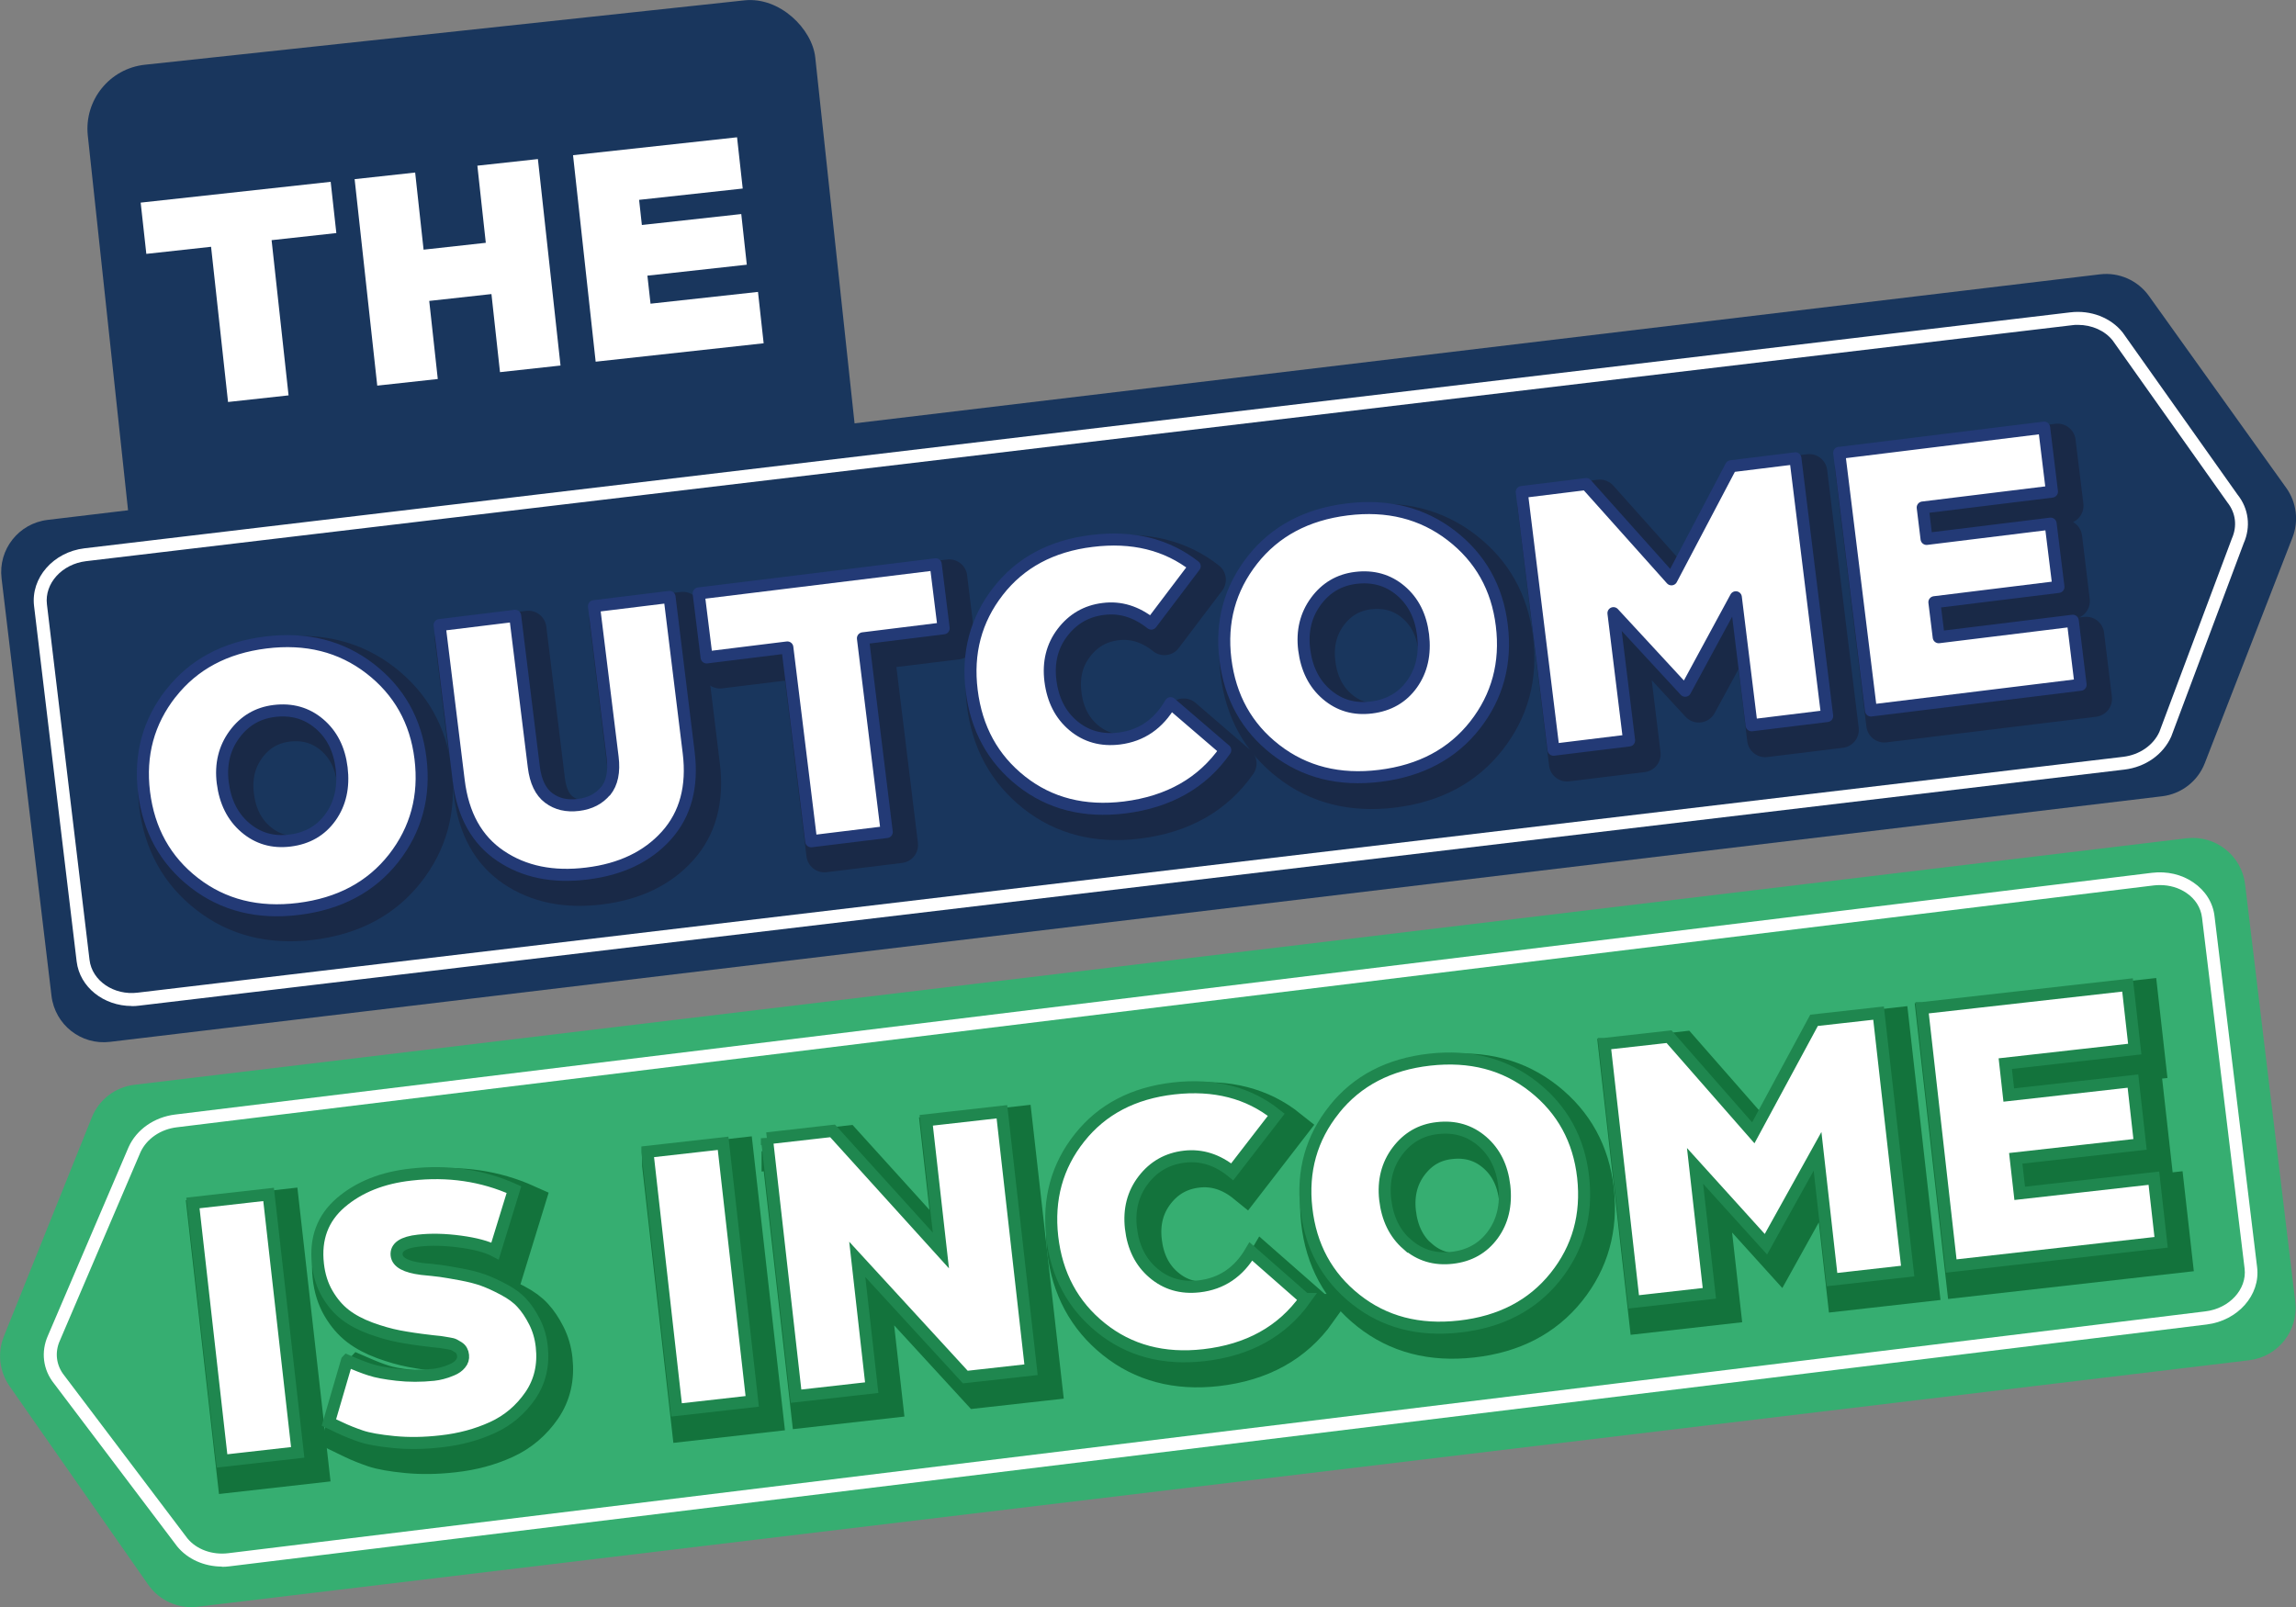
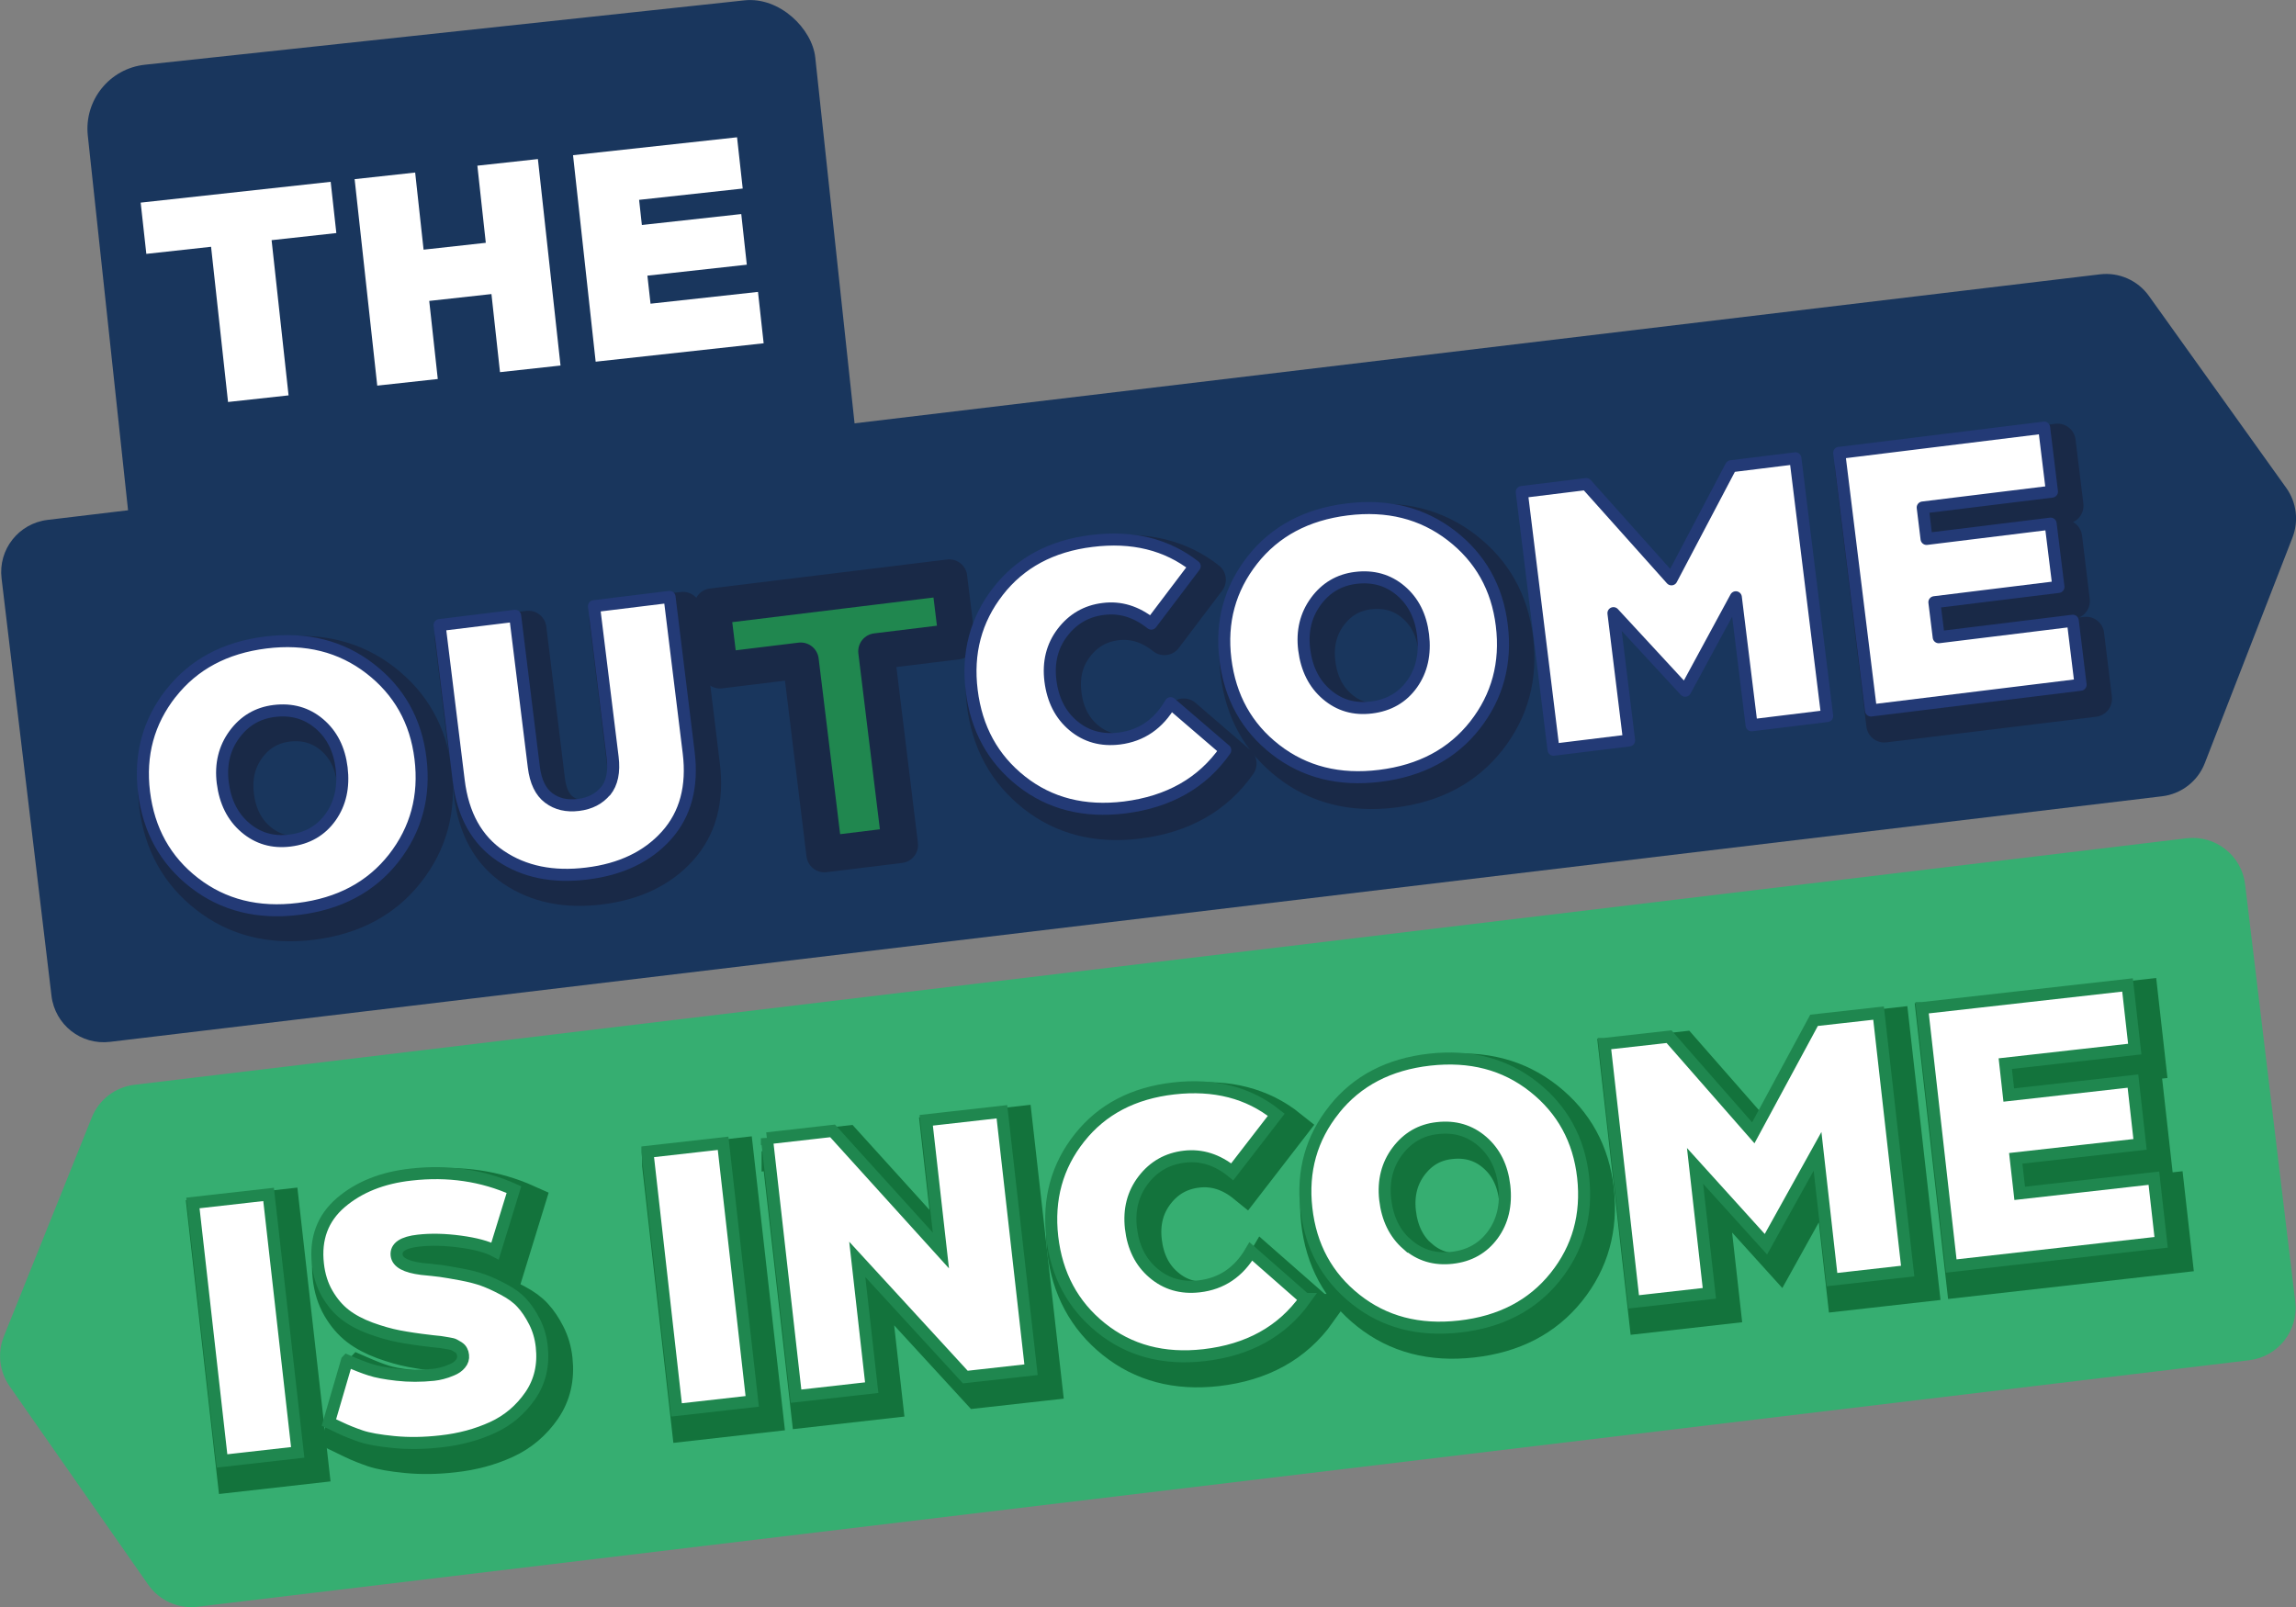
<svg xmlns="http://www.w3.org/2000/svg" id="Capa_1" data-name="Capa 1" viewBox="0 0 190.8 133.57">
  <rect x="0" y="0" width="190.8" height="133.57" fill="#808080" stroke="none" />
  <defs>
    <style>      .cls-1 {        fill: #20874f;        stroke: #192947;      }      .cls-1, .cls-2 {        stroke-width: 3px;      }      .cls-1, .cls-3 {        stroke-linecap: round;        stroke-linejoin: round;      }      .cls-4 {        stroke: #1f874f;      }      .cls-4, .cls-2 {        stroke-miterlimit: 10;      }      .cls-4, .cls-5, .cls-3 {        fill: #fff;      }      .cls-2 {        fill: #345393;        stroke: #13733c;      }      .cls-6 {        fill: #19365d;      }      .cls-3 {        stroke: #233a76;      }      .cls-7 {        fill: #36ae71;      }    </style>
  </defs>
  <rect class="cls-6" x="9.69" y="2.54" width="60.8" height="58.87" rx="5.35" ry="5.35" transform="translate(-3.18 4.46) rotate(-6.13)" />
  <g>
    <path class="cls-5" d="M17.54,20.51l-5.38.59-.47-4.26,15.79-1.73.47,4.26-5.38.59,1.41,12.9-5.03.55-1.41-12.9Z" />
    <path class="cls-5" d="M29.47,14.89l5.03-.55.7,6.41,5.17-.57-.7-6.41,5.03-.55,1.88,17.16-5.03.55-.71-6.49-5.17.57.71,6.49-5.03.55-1.88-17.16Z" />
    <path class="cls-5" d="M47.61,12.9l13.64-1.49.47,4.26-8.61.94.23,2.09,8.26-.91.46,4.21-8.26.91.26,2.33,8.93-.98.47,4.27-13.96,1.53-1.88-17.16Z" />
  </g>
  <path class="cls-6" d="M179.67,66.18L9.14,86.59c-2.4.29-4.57-1.42-4.86-3.82L.13,48.07c-.29-2.4,1.42-4.57,3.82-4.86l170.56-20.41c1.58-.19,3.14.5,4.07,1.8l11.41,15.95c.86,1.2,1.05,2.75.52,4.12l-7.29,18.76c-.58,1.5-1.95,2.56-3.55,2.75Z" />
-   <path class="cls-5" d="M10.95,83.61c-2.33,0-4.32-1.56-4.58-3.7l-3.54-29.55c-.28-2.33,1.6-4.48,4.19-4.79l165.02-19.61c1.7-.21,3.38.44,4.36,1.68l9.55,13.48c.92,1.15,1.11,2.67.5,4.04l-6.02,16.06c-.67,1.5-2.15,2.53-3.88,2.74h0L11.57,83.58c-.21.03-.42.04-.63.04ZM172.68,27c-.17,0-.33,0-.5.03L7.15,46.64c-2,.24-3.46,1.85-3.25,3.59l3.54,29.55c.21,1.74,2.03,2.97,4.01,2.72l164.99-19.6c1.35-.16,2.51-.96,3.01-2.08l6.02-16.06c.46-1.03.32-2.13-.36-2.99l-9.55-13.48c-.65-.81-1.72-1.29-2.88-1.29Z" />
  <path class="cls-7" d="M16.41,133.54l170.51-20.49c2.39-.29,4.1-2.46,3.82-4.86l-4.17-34.7c-.29-2.39-2.46-4.1-4.86-3.82L11.16,90.16c-1.58.19-2.94,1.23-3.53,2.71L.32,111.07c-.55,1.37-.37,2.92.47,4.13l11.52,16.5c.92,1.32,2.5,2.03,4.1,1.84Z" />
  <g>
    <path class="cls-1" d="M15.32,58.66c1.88-2.39,4.5-3.79,7.87-4.2,3.37-.41,6.26.31,8.67,2.18s3.8,4.35,4.18,7.46c.39,3.15-.36,5.92-2.24,8.31-1.88,2.39-4.51,3.79-7.91,4.21-3.37.41-6.26-.31-8.65-2.18-2.4-1.86-3.79-4.37-4.18-7.52-.38-3.11.37-5.85,2.25-8.24ZM21.48,69.84c1.05.9,2.29,1.26,3.72,1.09,1.45-.18,2.58-.83,3.38-1.96.8-1.13,1.1-2.48.91-4.07-.19-1.56-.81-2.79-1.86-3.68-1.05-.89-2.3-1.25-3.75-1.07-1.37.17-2.47.82-3.3,1.95-.83,1.13-1.16,2.47-.97,4.01.19,1.59.82,2.83,1.87,3.73Z" />
    <path class="cls-1" d="M51.43,66.83c.54-.66.73-1.59.58-2.81l-1.54-12.56,6.28-.77,1.58,12.93c.35,2.84-.27,5.14-1.86,6.9-1.59,1.76-3.79,2.81-6.61,3.16-2.82.35-5.21-.14-7.18-1.47-1.96-1.33-3.12-3.41-3.47-6.25l-1.58-12.93,6.28-.77,1.54,12.56c.15,1.21.56,2.07,1.24,2.58.68.51,1.5.7,2.47.58s1.72-.51,2.26-1.16Z" />
    <path class="cls-1" d="M66.54,54.9l-6.71.82-.65-5.32,19.7-2.41.65,5.32-6.71.82,1.97,16.1-6.28.77-1.97-16.1Z" />
    <path class="cls-1" d="M102.92,63.46c-1.9,2.72-4.7,4.3-8.38,4.75-3.35.41-6.21-.32-8.57-2.19-2.36-1.87-3.74-4.38-4.13-7.53-.38-3.13.35-5.88,2.2-8.25,1.84-2.37,4.44-3.76,7.79-4.17,3.37-.41,6.22.29,8.54,2.11l-3.61,4.77c-1.24-.99-2.56-1.4-3.98-1.23s-2.54.83-3.4,1.96c-.86,1.13-1.19,2.47-1,4.01.19,1.59.83,2.83,1.9,3.73s2.35,1.26,3.82,1.07c1.85-.23,3.28-1.21,4.27-2.94l4.54,3.91Z" />
    <path class="cls-1" d="M105.19,47.67c1.88-2.39,4.5-3.79,7.87-4.2,3.37-.41,6.26.31,8.67,2.18,2.41,1.86,3.8,4.35,4.18,7.46.39,3.15-.36,5.92-2.24,8.31-1.88,2.39-4.51,3.79-7.91,4.21-3.37.41-6.26-.31-8.66-2.18-2.4-1.86-3.79-4.37-4.18-7.52-.38-3.11.37-5.85,2.25-8.24ZM111.35,58.84c1.05.9,2.29,1.26,3.72,1.09,1.45-.18,2.58-.83,3.38-1.96.8-1.13,1.11-2.48.91-4.07-.19-1.56-.81-2.79-1.86-3.68-1.05-.89-2.3-1.24-3.75-1.07-1.37.17-2.47.82-3.3,1.95-.83,1.13-1.16,2.47-.97,4.01.19,1.59.82,2.83,1.87,3.73Z" />
-     <path class="cls-1" d="M127.59,42.02l5.36-.66,7.08,7.93,4.96-9.4,5.36-.65,2.62,21.42-6.28.77-1.3-10.64-4.22,7.76-5.96-6.45,1.29,10.58-6.28.77-2.62-21.42Z" />
    <path class="cls-1" d="M153.97,38.79l17.02-2.08.65,5.32-10.74,1.31.32,2.61,10.31-1.26.64,5.26-10.31,1.26.36,2.91,11.14-1.36.65,5.32-17.42,2.13-2.62-21.42Z" />
  </g>
  <g>
    <path class="cls-3" d="M14.21,57.61c1.88-2.39,4.5-3.79,7.87-4.21s6.26.31,8.67,2.17c2.41,1.86,3.81,4.35,4.19,7.45.39,3.15-.36,5.92-2.23,8.31-1.88,2.39-4.51,3.79-7.9,4.21-3.37.42-6.26-.31-8.66-2.17-2.4-1.86-3.79-4.37-4.18-7.52-.38-3.11.36-5.85,2.24-8.25ZM20.38,68.78c1.05.9,2.29,1.26,3.72,1.08,1.45-.18,2.58-.83,3.38-1.96.8-1.13,1.1-2.49.91-4.07-.19-1.56-.81-2.79-1.86-3.68s-2.3-1.24-3.75-1.06c-1.37.17-2.47.82-3.3,1.95-.83,1.13-1.16,2.47-.97,4.01.2,1.59.82,2.83,1.87,3.73Z" />
    <path class="cls-3" d="M50.33,65.75c.53-.66.73-1.59.58-2.81l-1.55-12.56,6.28-.77,1.59,12.93c.35,2.84-.27,5.14-1.85,6.9-1.58,1.76-3.79,2.82-6.61,3.16-2.82.35-5.21-.14-7.18-1.47s-3.12-3.41-3.47-6.25l-1.59-12.93,6.28-.77,1.55,12.56c.15,1.21.56,2.07,1.24,2.58.68.51,1.5.7,2.47.58.97-.12,1.72-.51,2.26-1.17Z" />
-     <path class="cls-3" d="M65.43,53.81l-6.71.83-.66-5.32,19.7-2.42.66,5.32-6.71.83,1.98,16.1-6.28.77-1.98-16.1Z" />
    <path class="cls-3" d="M101.82,62.35c-1.9,2.72-4.69,4.3-8.37,4.76-3.35.41-6.21-.32-8.57-2.18-2.37-1.87-3.74-4.38-4.13-7.53-.39-3.13.34-5.88,2.19-8.26,1.84-2.37,4.44-3.77,7.79-4.18,3.37-.42,6.22.28,8.55,2.1l-3.61,4.77c-1.24-.99-2.57-1.4-3.98-1.22-1.41.17-2.54.83-3.4,1.96s-1.19,2.47-1,4.01c.2,1.59.83,2.83,1.9,3.73,1.07.9,2.35,1.25,3.82,1.07,1.85-.23,3.27-1.21,4.27-2.94l4.54,3.9Z" />
    <path class="cls-3" d="M104.07,46.55c1.88-2.39,4.5-3.79,7.87-4.21s6.26.31,8.67,2.17c2.41,1.86,3.81,4.35,4.19,7.45.39,3.15-.36,5.92-2.23,8.31-1.88,2.39-4.51,3.79-7.9,4.21-3.37.42-6.26-.31-8.66-2.17s-3.79-4.37-4.18-7.52c-.38-3.11.37-5.85,2.24-8.24ZM110.25,57.72c1.05.9,2.29,1.26,3.72,1.08,1.45-.18,2.58-.83,3.38-1.96.8-1.13,1.1-2.48.91-4.07-.19-1.56-.81-2.79-1.86-3.68s-2.3-1.24-3.75-1.06c-1.37.17-2.47.82-3.3,1.95-.83,1.13-1.16,2.47-.97,4.01.2,1.59.82,2.83,1.87,3.73Z" />
    <path class="cls-3" d="M126.47,40.89l5.35-.66,7.08,7.92,4.95-9.4,5.35-.66,2.64,21.42-6.28.77-1.31-10.64-4.21,7.77-5.96-6.45,1.3,10.58-6.28.77-2.64-21.42Z" />
    <path class="cls-3" d="M152.85,37.64l17.02-2.1.65,5.32-10.74,1.32.32,2.61,10.31-1.27.65,5.26-10.31,1.27.36,2.91,11.14-1.37.65,5.32-17.42,2.14-2.64-21.42Z" />
  </g>
  <g>
    <g>
      <path class="cls-2" d="M17.1,101.07l6.29-.71,2.42,21.44-6.29.71-2.42-21.44Z" />
      <path class="cls-2" d="M29.9,114.17c.78.34,1.42.59,1.93.75.51.17,1.25.31,2.23.42.97.11,1.99.11,3.05,0,.22-.02.45-.07.69-.13.24-.06.51-.15.81-.28.3-.12.54-.29.71-.5.18-.21.25-.45.22-.71-.01-.13-.05-.26-.11-.37-.06-.12-.15-.21-.27-.29-.12-.07-.23-.14-.34-.2s-.26-.1-.47-.13c-.2-.03-.36-.06-.48-.08-.11-.02-.3-.05-.56-.07s-.44-.05-.53-.06c-.97-.11-1.83-.24-2.57-.38-.74-.14-1.53-.37-2.36-.67-.83-.31-1.53-.68-2.1-1.12-.57-.44-1.07-1.02-1.49-1.74-.42-.72-.68-1.55-.78-2.47-.24-2.12.4-3.82,1.9-5.11,1.51-1.29,3.45-2.07,5.84-2.33,3.07-.35,5.92.07,8.55,1.25l-1.57,5.1c-.66-.35-1.63-.61-2.89-.78-1.26-.17-2.42-.2-3.48-.08-1.28.14-1.88.55-1.81,1.21.07.6.76.97,2.07,1.14.65.06,1.18.12,1.58.17.4.06.97.15,1.71.29.74.14,1.36.3,1.85.48.49.18,1.05.43,1.68.77.63.33,1.14.7,1.52,1.12.38.41.73.93,1.05,1.56s.52,1.31.6,2.06c.17,1.54-.14,2.9-.95,4.08-.81,1.17-1.85,2.06-3.14,2.65-1.29.59-2.71.98-4.28,1.15-1.39.16-2.69.18-3.91.06-1.22-.12-2.14-.28-2.75-.49s-1.2-.44-1.76-.71c-.55-.26-.86-.4-.9-.42l1.5-5.13Z" />
      <path class="cls-2" d="M54.86,96.81l6.29-.71,2.42,21.45-6.29.71-2.42-21.44Z" />
      <path class="cls-2" d="M64.79,95.69l5.46-.62,9,9.94-1.22-10.82,6.29-.71,2.42,21.44-5.46.61-8.98-9.78,1.2,10.66-6.29.71-2.42-21.44Z" />
      <path class="cls-2" d="M109.54,109.04c-1.93,2.7-4.74,4.25-8.42,4.67-3.35.38-6.2-.38-8.55-2.27-2.35-1.89-3.7-4.42-4.06-7.57-.35-3.13.4-5.88,2.27-8.23,1.87-2.36,4.48-3.72,7.83-4.1,3.38-.38,6.22.35,8.52,2.19l-3.66,4.74c-1.23-1-2.55-1.42-3.96-1.26-1.41.16-2.55.8-3.42,1.93-.87,1.13-1.21,2.46-1.04,4,.18,1.59.8,2.84,1.86,3.74,1.06.91,2.33,1.28,3.81,1.11,1.85-.21,3.29-1.17,4.3-2.9l4.5,3.95Z" />
      <path class="cls-2" d="M111.95,93.27c1.9-2.37,4.54-3.74,7.91-4.12,3.38-.38,6.26.37,8.65,2.26,2.39,1.89,3.76,4.39,4.11,7.5.35,3.15-.42,5.92-2.32,8.29-1.9,2.37-4.55,3.75-7.95,4.13-3.38.38-6.25-.37-8.63-2.26-2.38-1.89-3.75-4.41-4.1-7.56-.35-3.11.42-5.85,2.32-8.22ZM118.01,104.5c1.04.91,2.28,1.28,3.71,1.12,1.46-.16,2.59-.81,3.4-1.92s1.13-2.47.95-4.06c-.18-1.57-.79-2.8-1.83-3.7-1.04-.9-2.29-1.27-3.74-1.1-1.37.15-2.47.79-3.32,1.92-.84,1.12-1.18,2.46-1.01,4,.18,1.59.79,2.84,1.83,3.75Z" />
      <path class="cls-2" d="M134.41,87.84l5.36-.6,7,7.99,5.05-9.35,5.36-.6,2.42,21.44-6.29.71-1.2-10.66-4.29,7.72-5.89-6.51,1.19,10.59-6.29.71-2.42-21.44Z" />
      <path class="cls-2" d="M160.82,84.86l17.04-1.92.6,5.33-10.76,1.21.29,2.61,10.32-1.16.59,5.26-10.33,1.16.33,2.91,11.15-1.26.6,5.33-17.44,1.97-2.42-21.44Z" />
    </g>
    <g>
      <path class="cls-4" d="M16.03,99.98l6.29-.71,2.42,21.44-6.29.71-2.42-21.44Z" />
      <path class="cls-4" d="M28.84,113.09c.78.34,1.42.59,1.93.75.51.17,1.25.31,2.23.42.97.11,1.99.11,3.05,0,.22-.02.45-.07.69-.13.24-.06.51-.15.81-.28.3-.12.54-.29.71-.5.18-.21.25-.45.22-.71-.01-.13-.05-.26-.11-.37-.06-.12-.15-.21-.27-.29-.12-.07-.23-.14-.34-.2s-.26-.1-.47-.13c-.2-.03-.36-.06-.48-.08-.11-.02-.3-.05-.56-.07s-.44-.05-.53-.06c-.97-.11-1.83-.24-2.57-.38-.74-.14-1.53-.37-2.36-.67-.83-.31-1.53-.68-2.1-1.12-.57-.44-1.07-1.02-1.49-1.74-.42-.72-.68-1.55-.78-2.47-.24-2.12.4-3.82,1.9-5.11,1.51-1.29,3.45-2.07,5.84-2.33,3.07-.35,5.92.07,8.55,1.25l-1.57,5.1c-.66-.35-1.63-.61-2.89-.78-1.26-.17-2.42-.2-3.48-.08-1.28.14-1.88.55-1.81,1.21.07.6.76.97,2.07,1.14.65.06,1.18.12,1.58.17.4.06.97.15,1.71.29.74.14,1.36.3,1.85.48.49.18,1.05.43,1.68.77.63.33,1.14.7,1.52,1.12.38.41.73.93,1.05,1.56s.52,1.31.6,2.06c.17,1.54-.14,2.9-.95,4.08-.81,1.17-1.85,2.06-3.14,2.65-1.29.59-2.71.98-4.28,1.15-1.39.16-2.69.18-3.91.06-1.22-.12-2.14-.28-2.75-.49s-1.2-.44-1.76-.71c-.55-.26-.86-.4-.9-.42l1.5-5.13Z" />
      <path class="cls-4" d="M53.8,95.73l6.29-.71,2.42,21.45-6.29.71-2.42-21.44Z" />
      <path class="cls-4" d="M63.73,94.61l5.46-.62,9,9.94-1.22-10.82,6.29-.71,2.42,21.44-5.46.61-8.98-9.78,1.2,10.66-6.29.71-2.42-21.44Z" />
      <path class="cls-4" d="M108.47,107.96c-1.93,2.7-4.74,4.25-8.42,4.67-3.35.38-6.2-.38-8.55-2.27-2.35-1.89-3.7-4.42-4.06-7.57-.35-3.13.4-5.88,2.27-8.23,1.87-2.36,4.48-3.72,7.83-4.1,3.38-.38,6.22.35,8.52,2.19l-3.66,4.74c-1.23-1-2.55-1.42-3.96-1.26-1.41.16-2.55.8-3.42,1.93-.87,1.13-1.21,2.46-1.04,4,.18,1.59.8,2.84,1.86,3.74,1.06.91,2.33,1.28,3.81,1.11,1.85-.21,3.29-1.17,4.3-2.9l4.5,3.95Z" />
      <path class="cls-4" d="M110.89,92.19c1.9-2.37,4.54-3.74,7.91-4.12,3.38-.38,6.26.37,8.65,2.26,2.39,1.89,3.76,4.39,4.11,7.5.35,3.15-.42,5.92-2.32,8.29-1.9,2.37-4.55,3.75-7.95,4.13-3.38.38-6.25-.37-8.63-2.26-2.38-1.89-3.75-4.41-4.1-7.56-.35-3.11.42-5.85,2.32-8.22ZM116.95,103.42c1.04.91,2.28,1.28,3.71,1.12,1.46-.16,2.59-.81,3.4-1.92s1.13-2.47.95-4.06c-.18-1.57-.79-2.8-1.83-3.7-1.04-.9-2.29-1.27-3.74-1.1-1.37.15-2.47.79-3.32,1.92-.84,1.12-1.18,2.46-1.01,4,.18,1.59.79,2.84,1.83,3.75Z" />
      <path class="cls-4" d="M133.34,86.76l5.36-.6,7,7.99,5.05-9.35,5.36-.6,2.42,21.44-6.29.71-1.2-10.66-4.29,7.72-5.89-6.51,1.19,10.59-6.29.71-2.42-21.44Z" />
      <path class="cls-4" d="M159.76,83.78l17.04-1.92.6,5.33-10.76,1.21.29,2.61,10.32-1.16.59,5.26-10.33,1.16.33,2.91,11.15-1.26.6,5.33-17.44,1.97-2.42-21.44Z" />
    </g>
  </g>
-   <path class="cls-5" d="M18.44,130.2c-1.47,0-2.86-.62-3.72-1.68l-10.22-13.52c-.93-1.15-1.12-2.65-.51-4.01l6.7-15.66c.66-1.46,2.14-2.49,3.87-2.7l164.27-20.09c1.24-.15,2.47.13,3.44.8,1,.68,1.63,1.68,1.76,2.81l3.54,29.18c.28,2.3-1.6,4.43-4.19,4.75l-164.31,20.1c-.21.03-.43.04-.64.04ZM179.49,73.56c-.17,0-.35.01-.52.03L14.7,93.69c-1.36.16-2.51.96-3.02,2.06l-6.7,15.66c-.45.99-.31,2.08.37,2.92l10.22,13.52c.75.92,2.05,1.4,3.39,1.24l164.31-20.1c2-.24,3.46-1.84,3.26-3.55l-3.54-29.18c-.1-.82-.56-1.55-1.3-2.05-.63-.43-1.39-.65-2.19-.65Z" />
</svg>